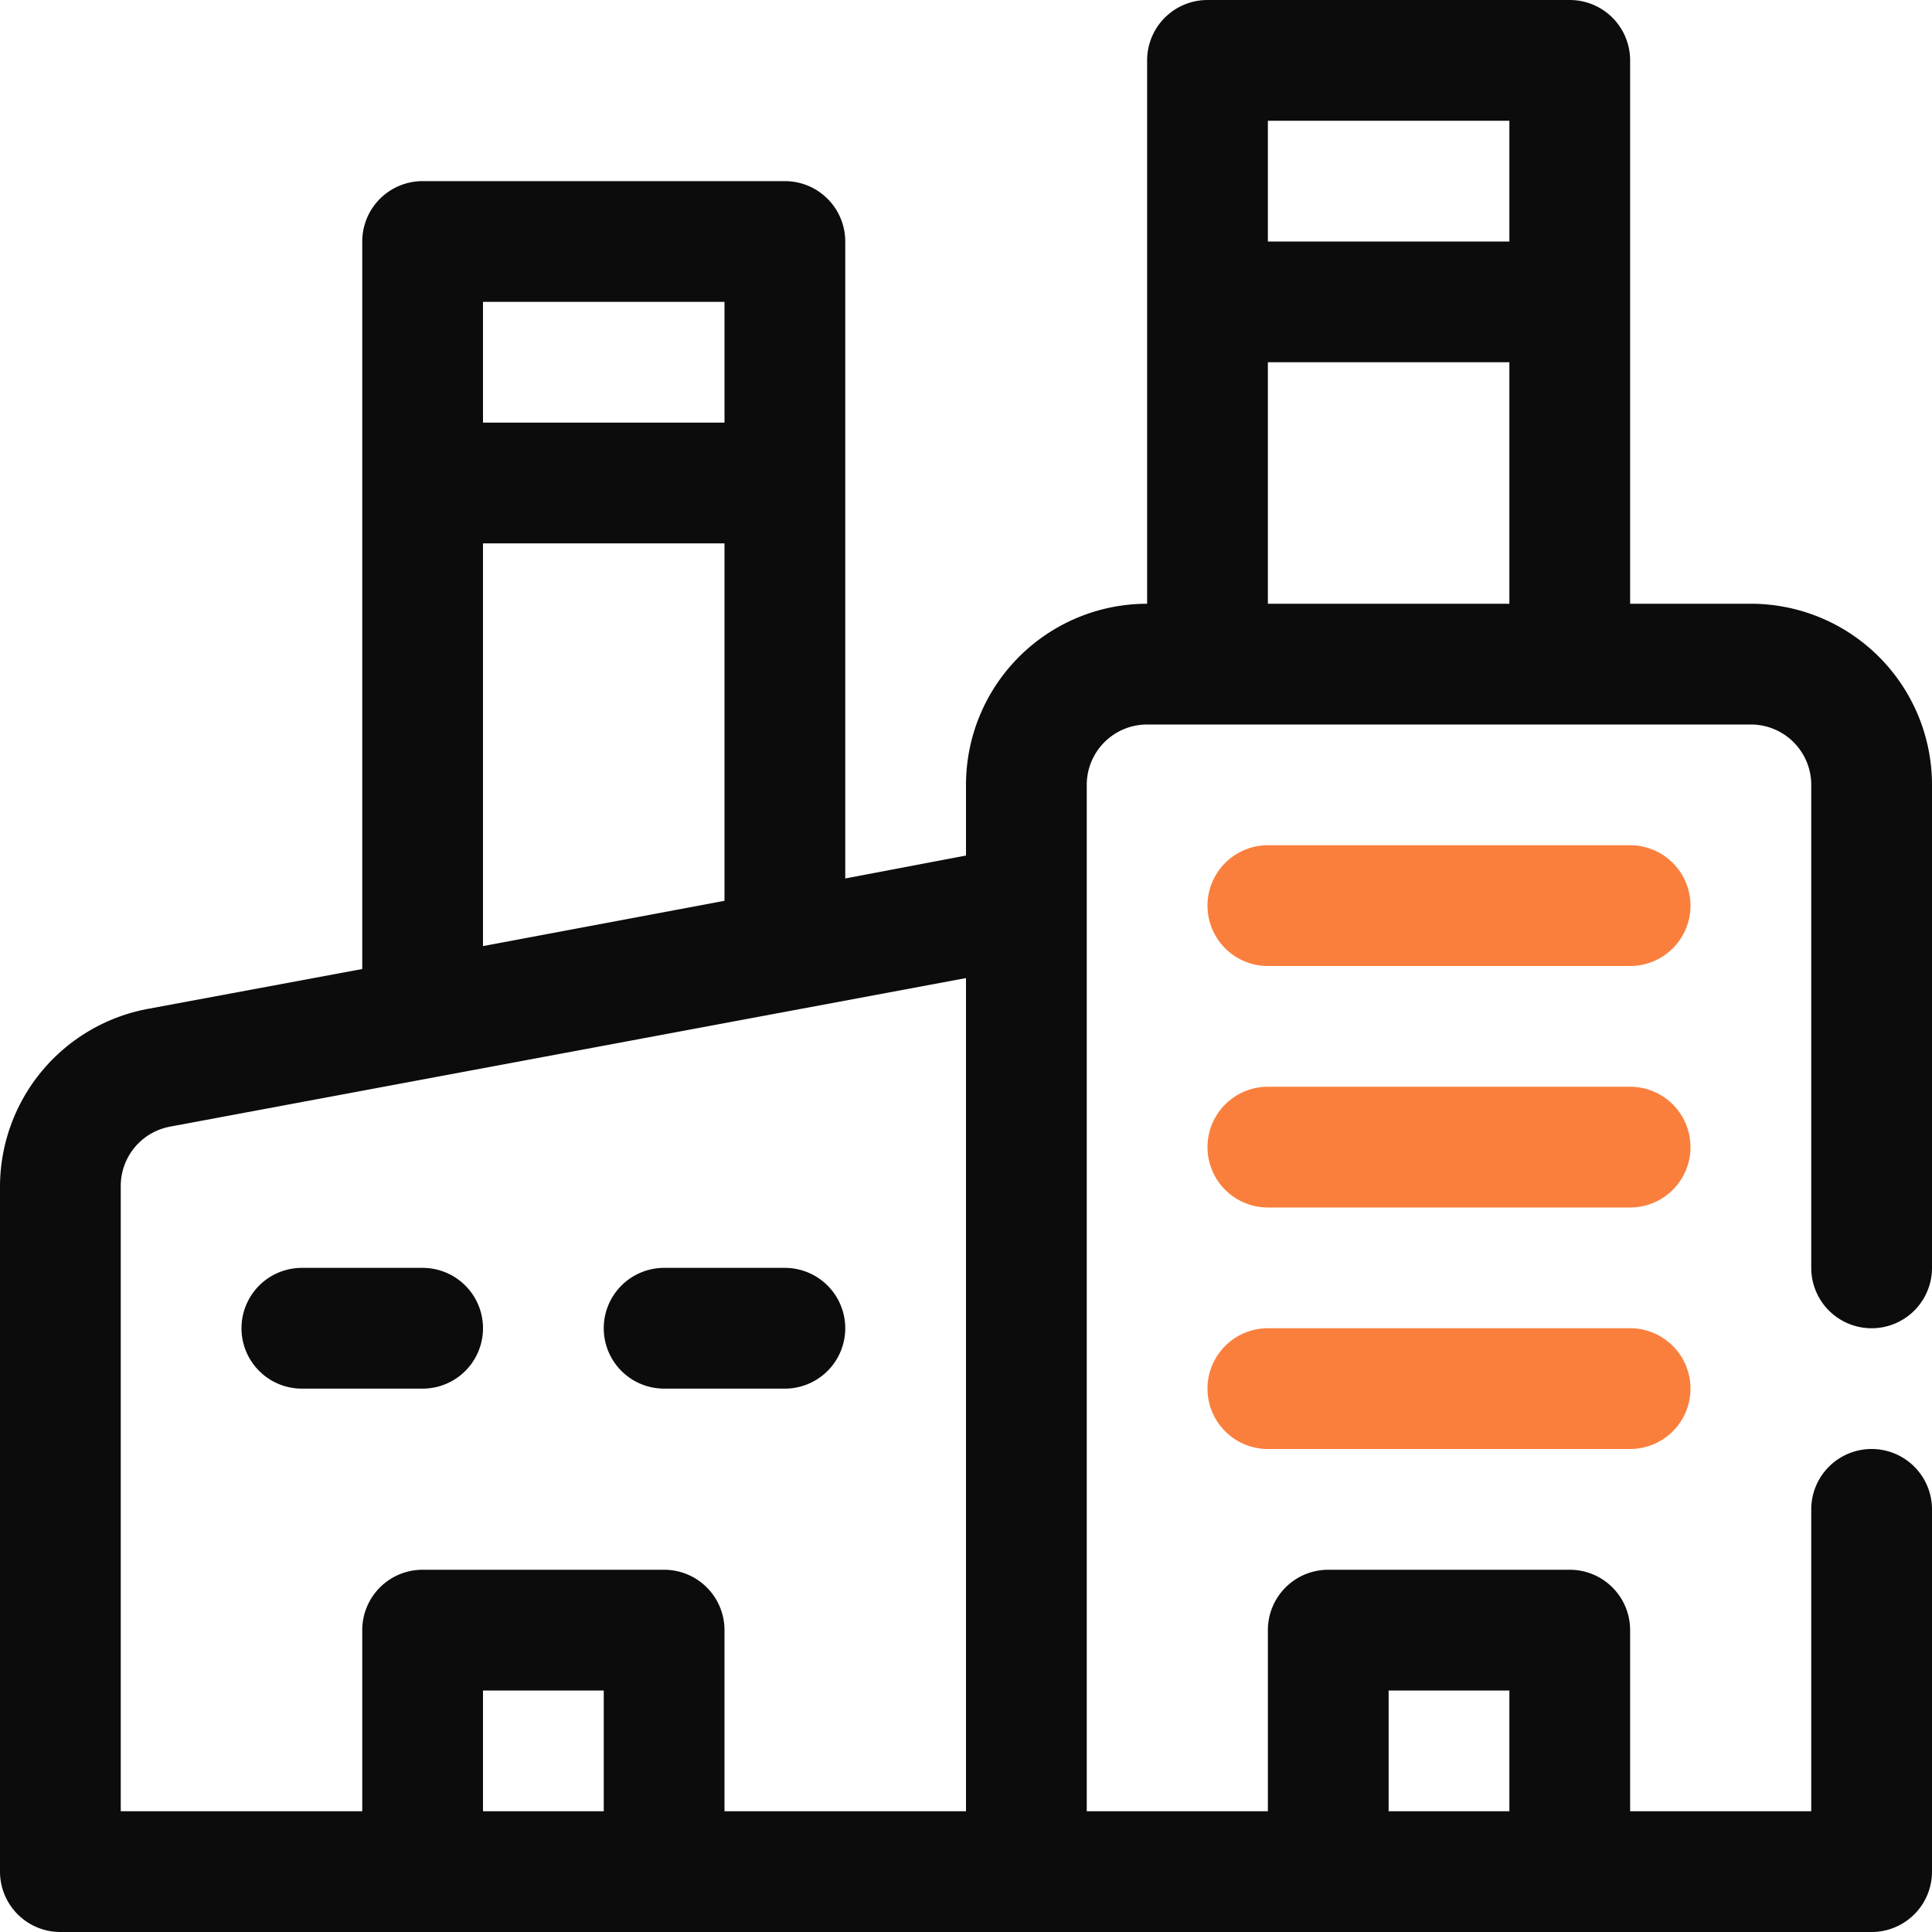
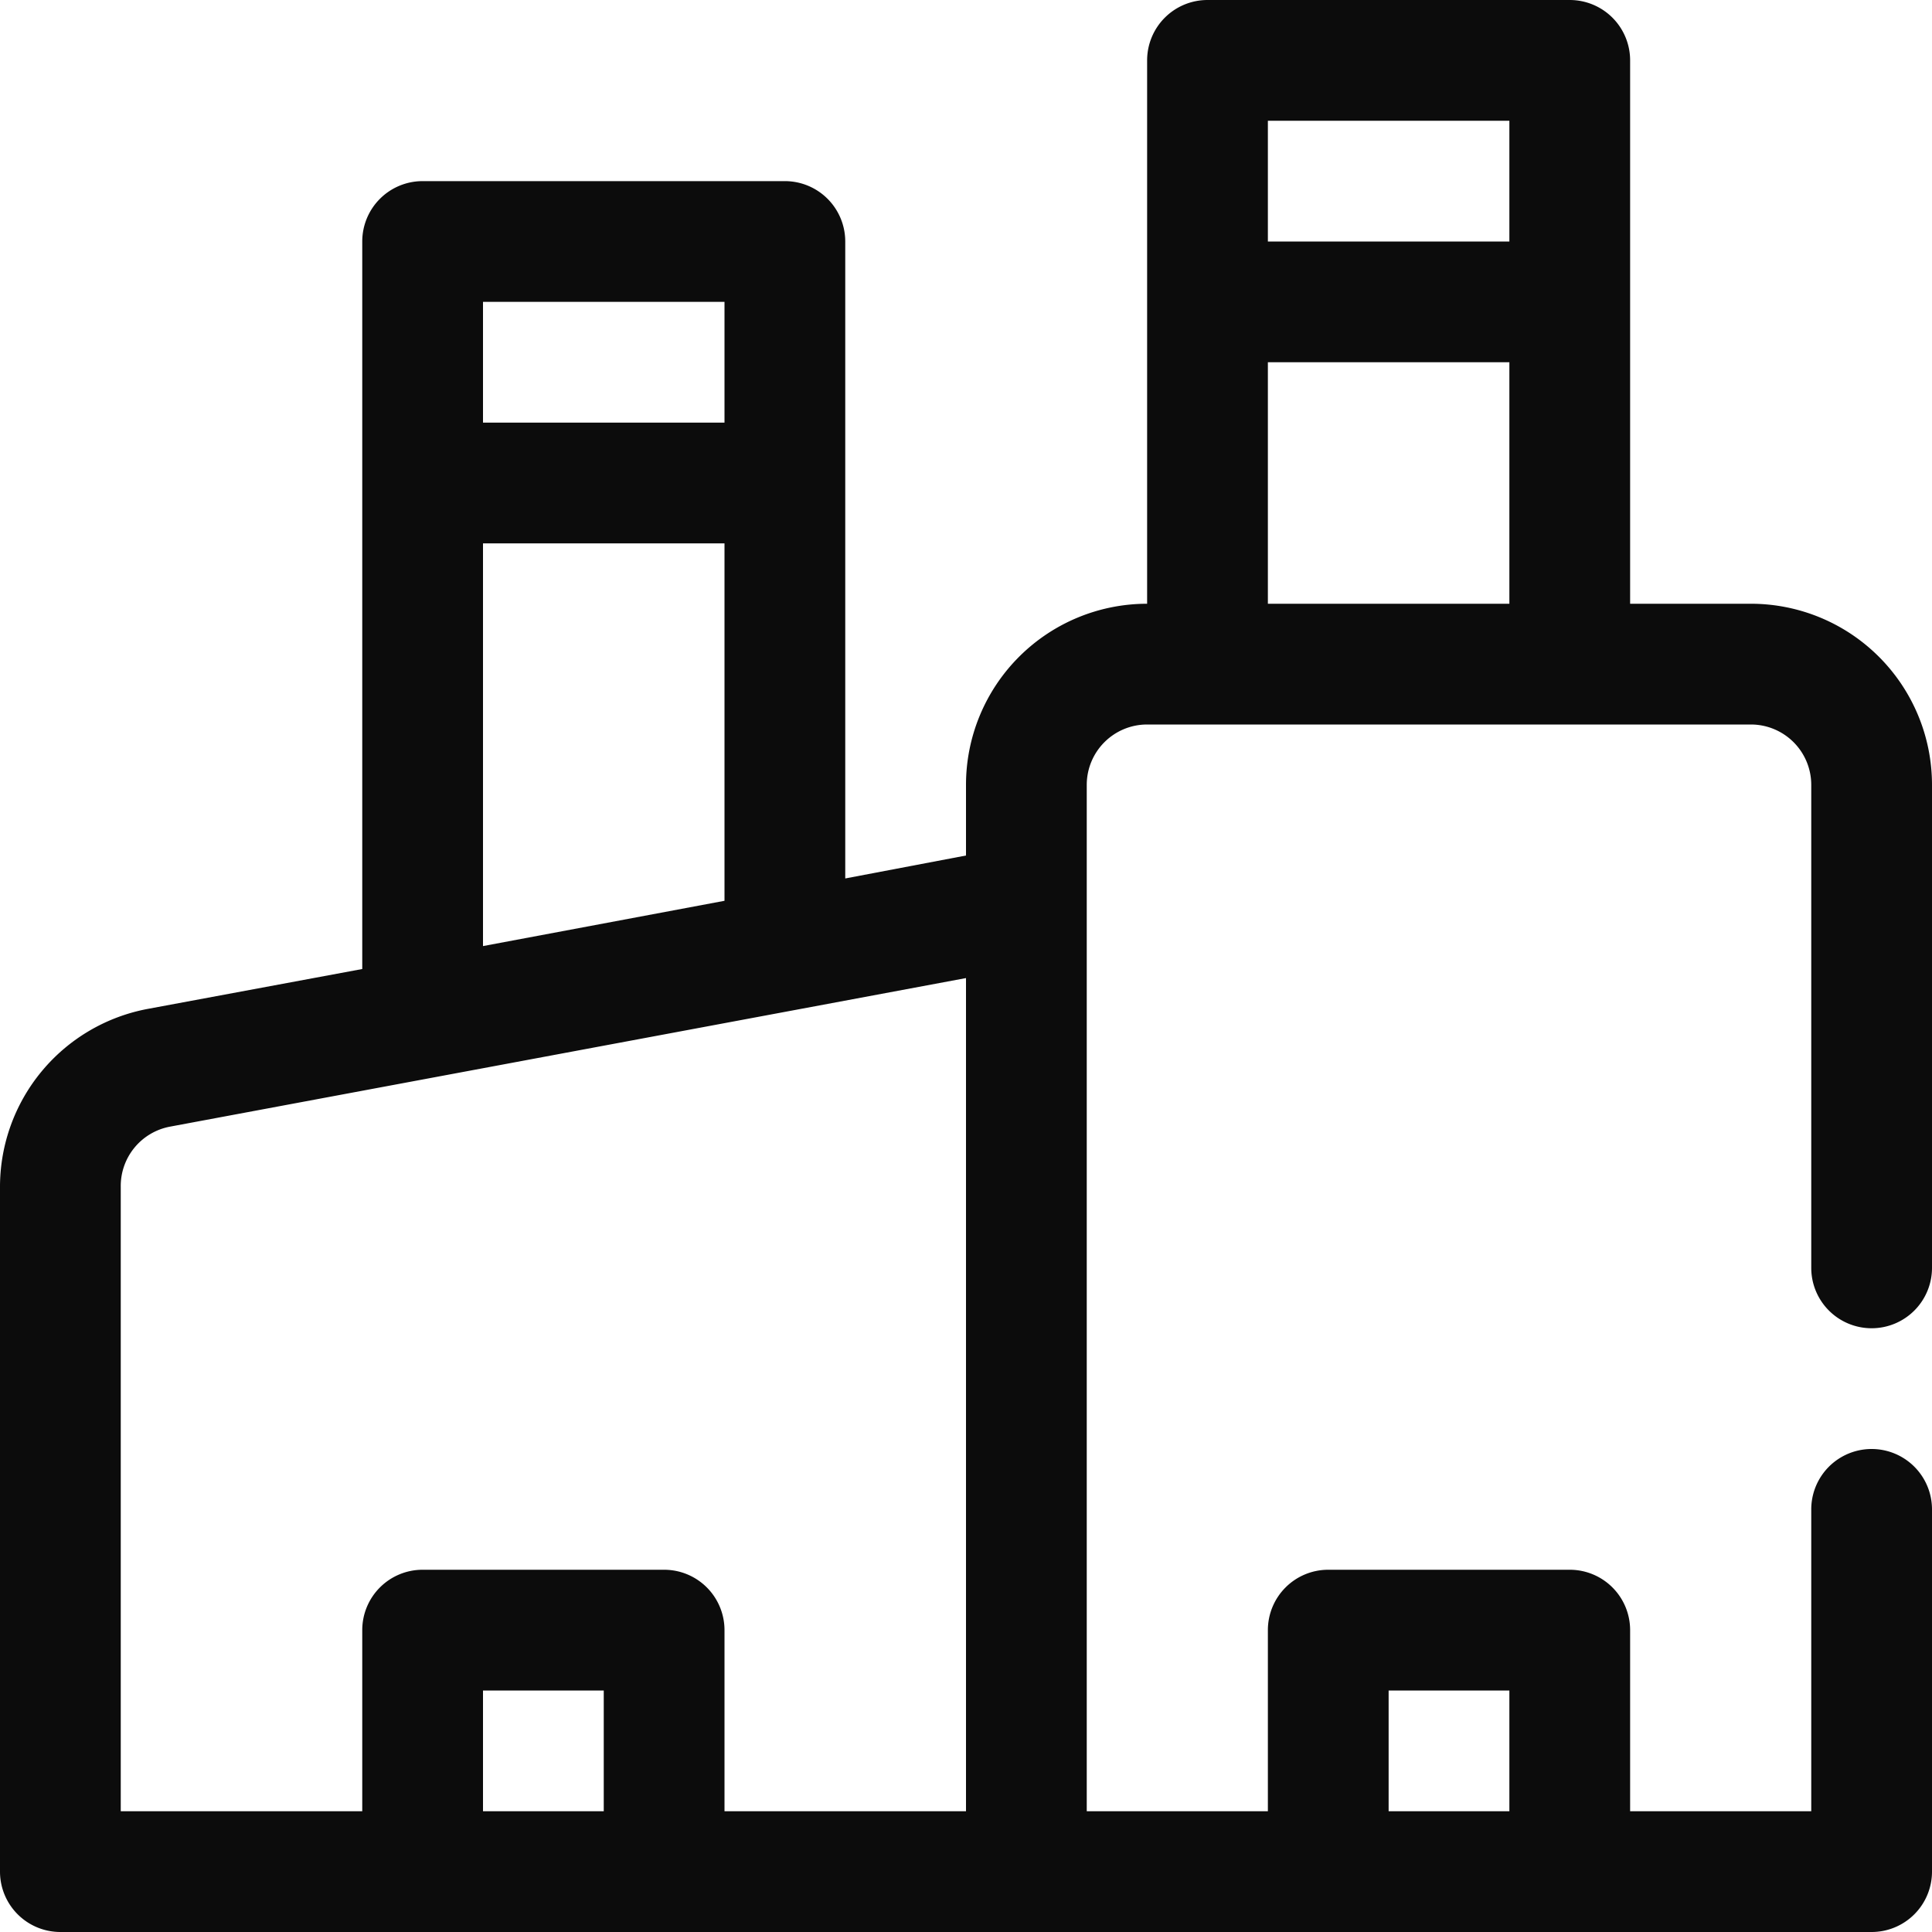
<svg xmlns="http://www.w3.org/2000/svg" id="SvgjsSvg1013" width="288" height="288" version="1.1">
  <defs id="SvgjsDefs1014" />
  <g id="SvgjsG1015">
    <svg viewBox="0 0 32 32" width="288" height="288">
-       <path fill="#fa7f3d" d="M27 16h-6a1 1 0 0 1 0-2h6a1 1 0 0 1 0 2zm0 4h-6a1 1 0 0 1 0-2h6a1 1 0 0 1 0 2zm0 4h-6a1 1 0 0 1 0-2h6a1 1 0 0 1 0 2z" class="color9f85ec svgShape" />
      <path fill="#0c0c0c" d="M31 22a1 1 0 0 0 1-1v-8a3 3 0 0 0-3-3h-2V1a1 1 0 0 0-1-1h-6a1 1 0 0 0-1 1v9a3 3 0 0 0-3 3v1.17l-2 .38V4a1 1 0 0 0-1-1H7a1 1 0 0 0-1 1v12.05l-3.55.66A3 3 0 0 0 0 19.66V31a1 1 0 0 0 1 1h30a1 1 0 0 0 1-1v-6a1 1 0 0 0-2 0v5h-3v-3a1 1 0 0 0-1-1h-4a1 1 0 0 0-1 1v3h-3V13a1 1 0 0 1 1-1h10a1 1 0 0 1 1 1v8a1 1 0 0 0 1 1Zm-8 6h2v2h-2ZM12 5v2H8V5ZM8 9h4v5.92l-4 .75ZM2 19.66a1 1 0 0 1 .82-1L16 16.2V30h-4v-3a1 1 0 0 0-1-1H7a1 1 0 0 0-1 1v3H2ZM8 30v-2h2v2ZM25 2v2h-4V2Zm-4 8V6h4v4Z" class="color38004d svgShape" />
-       <path fill="#0c0c0c" d="M7 23a1 1 0 0 0 0-2H5a1 1 0 0 0 0 2zm4 0h2a1 1 0 0 0 0-2h-2a1 1 0 0 0 0 2z" class="color38004d svgShape" />
    </svg>
  </g>
</svg>